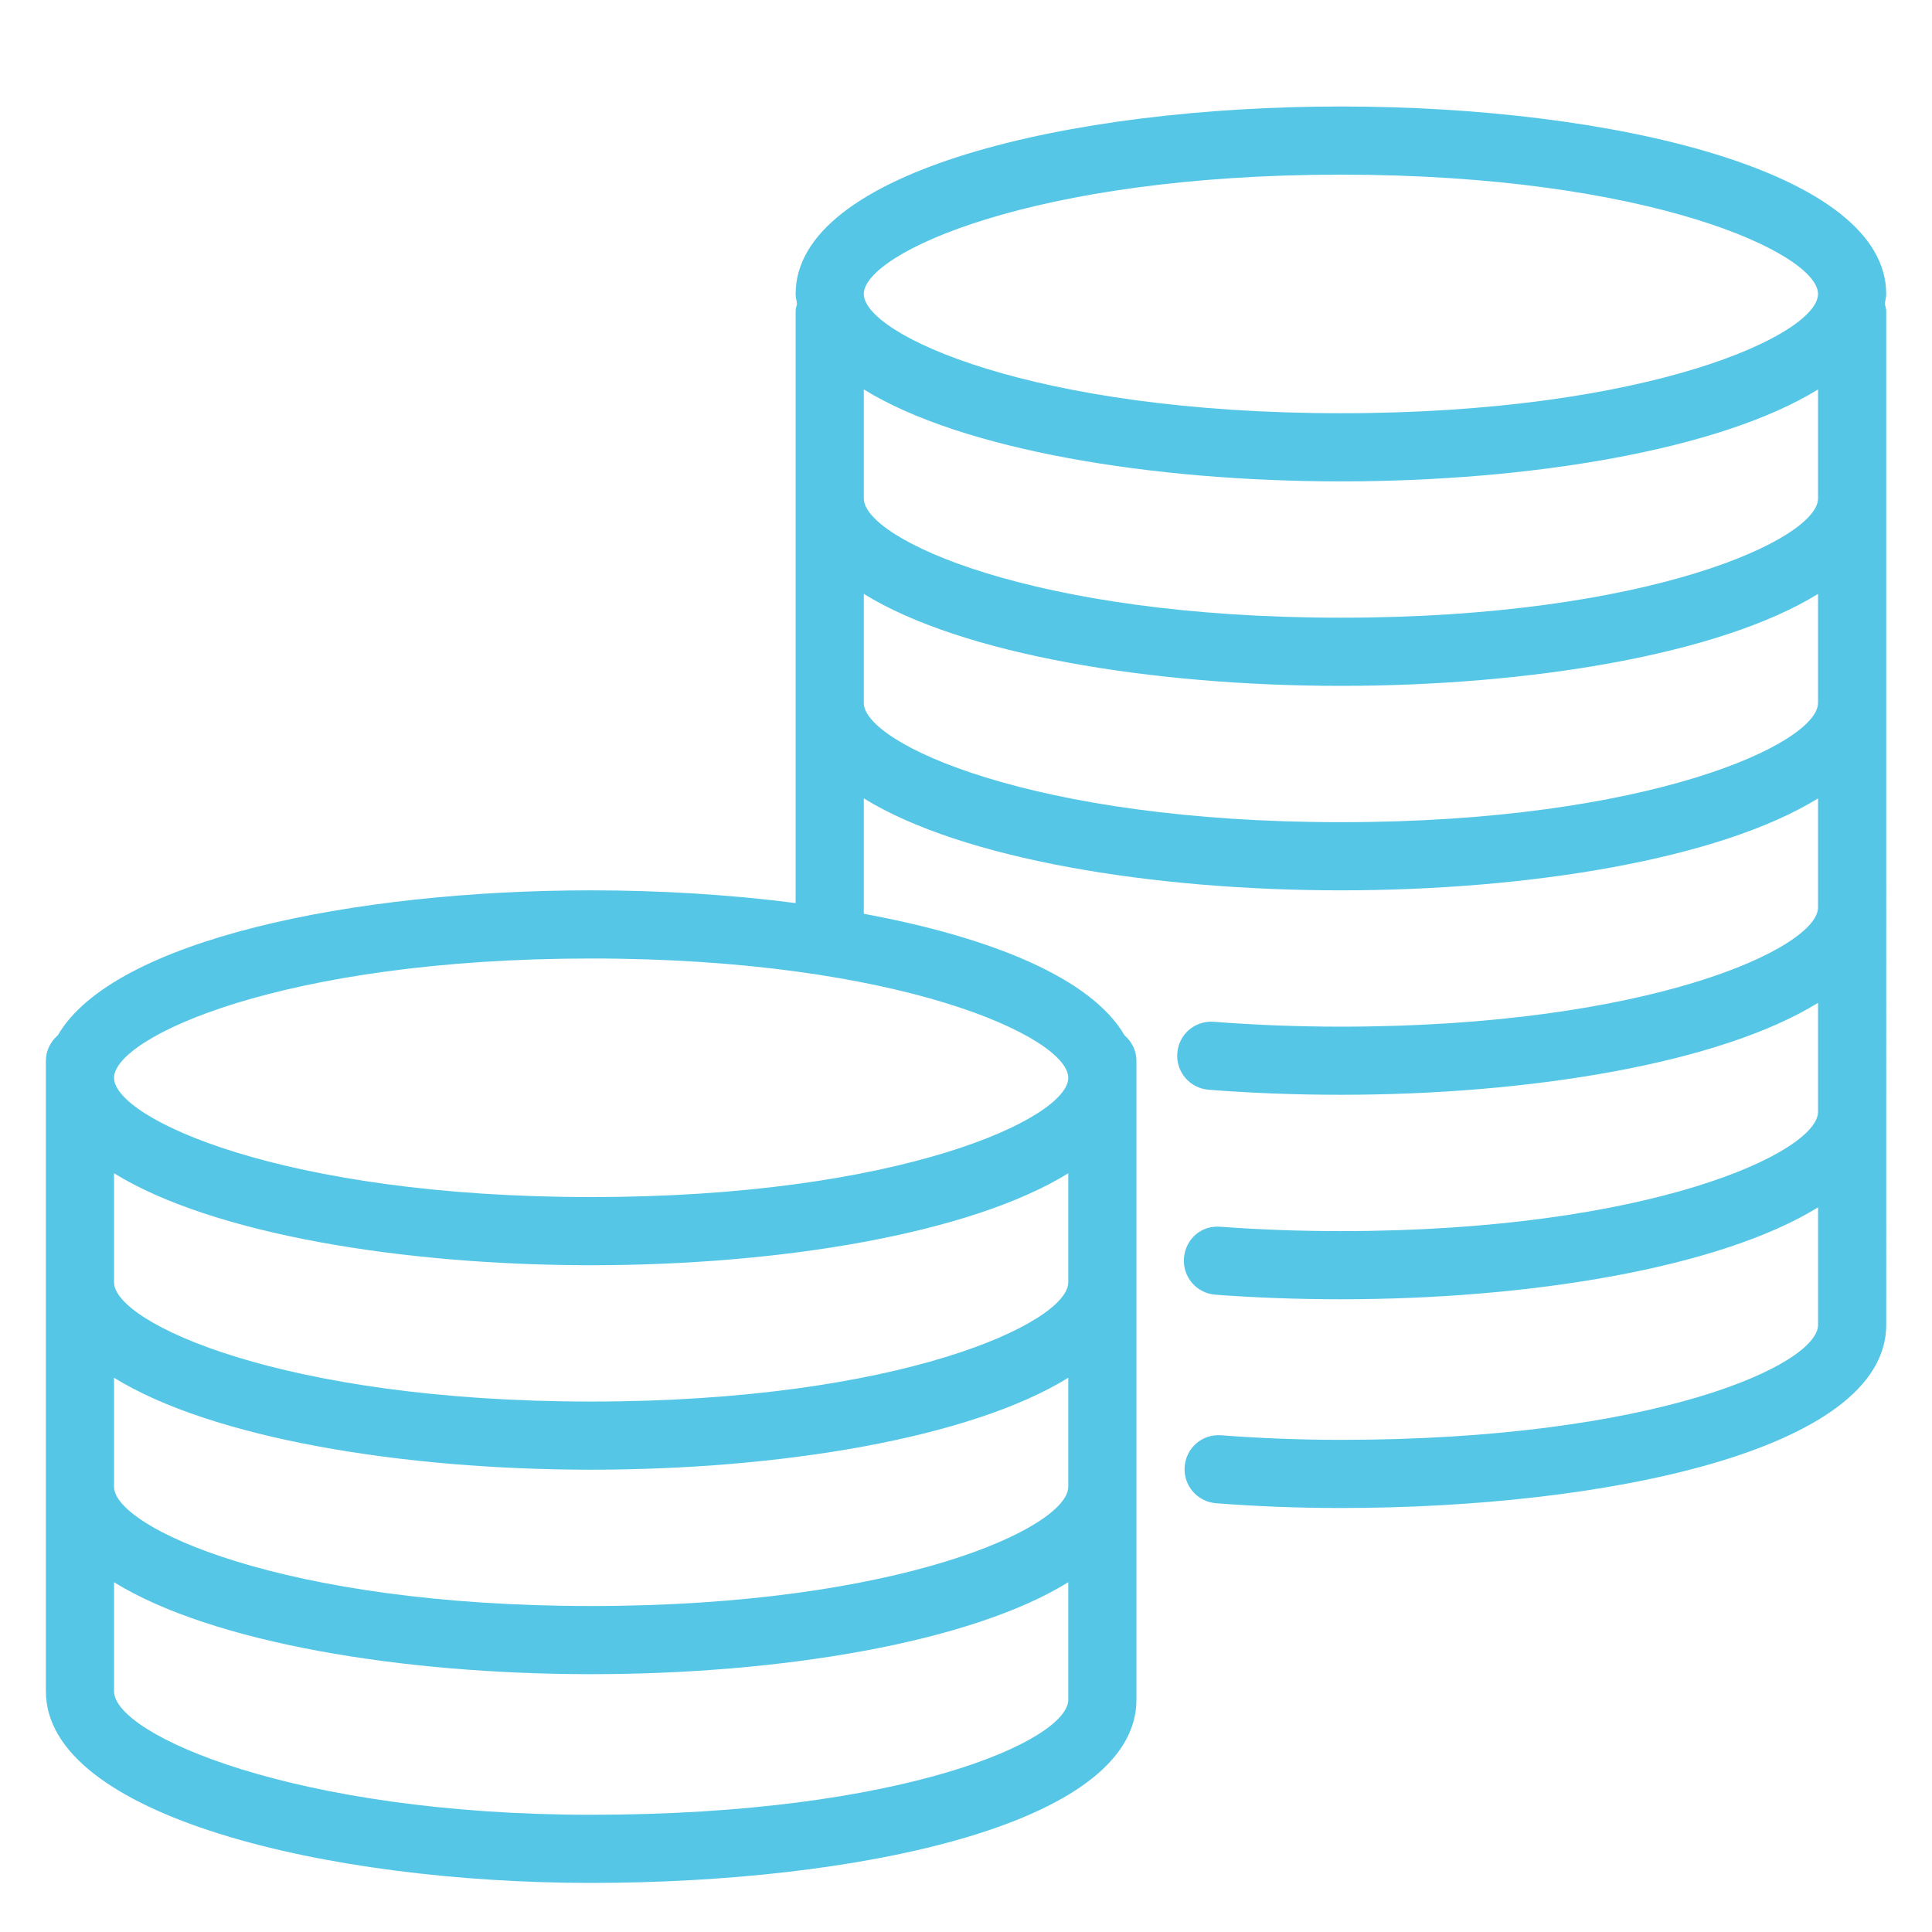
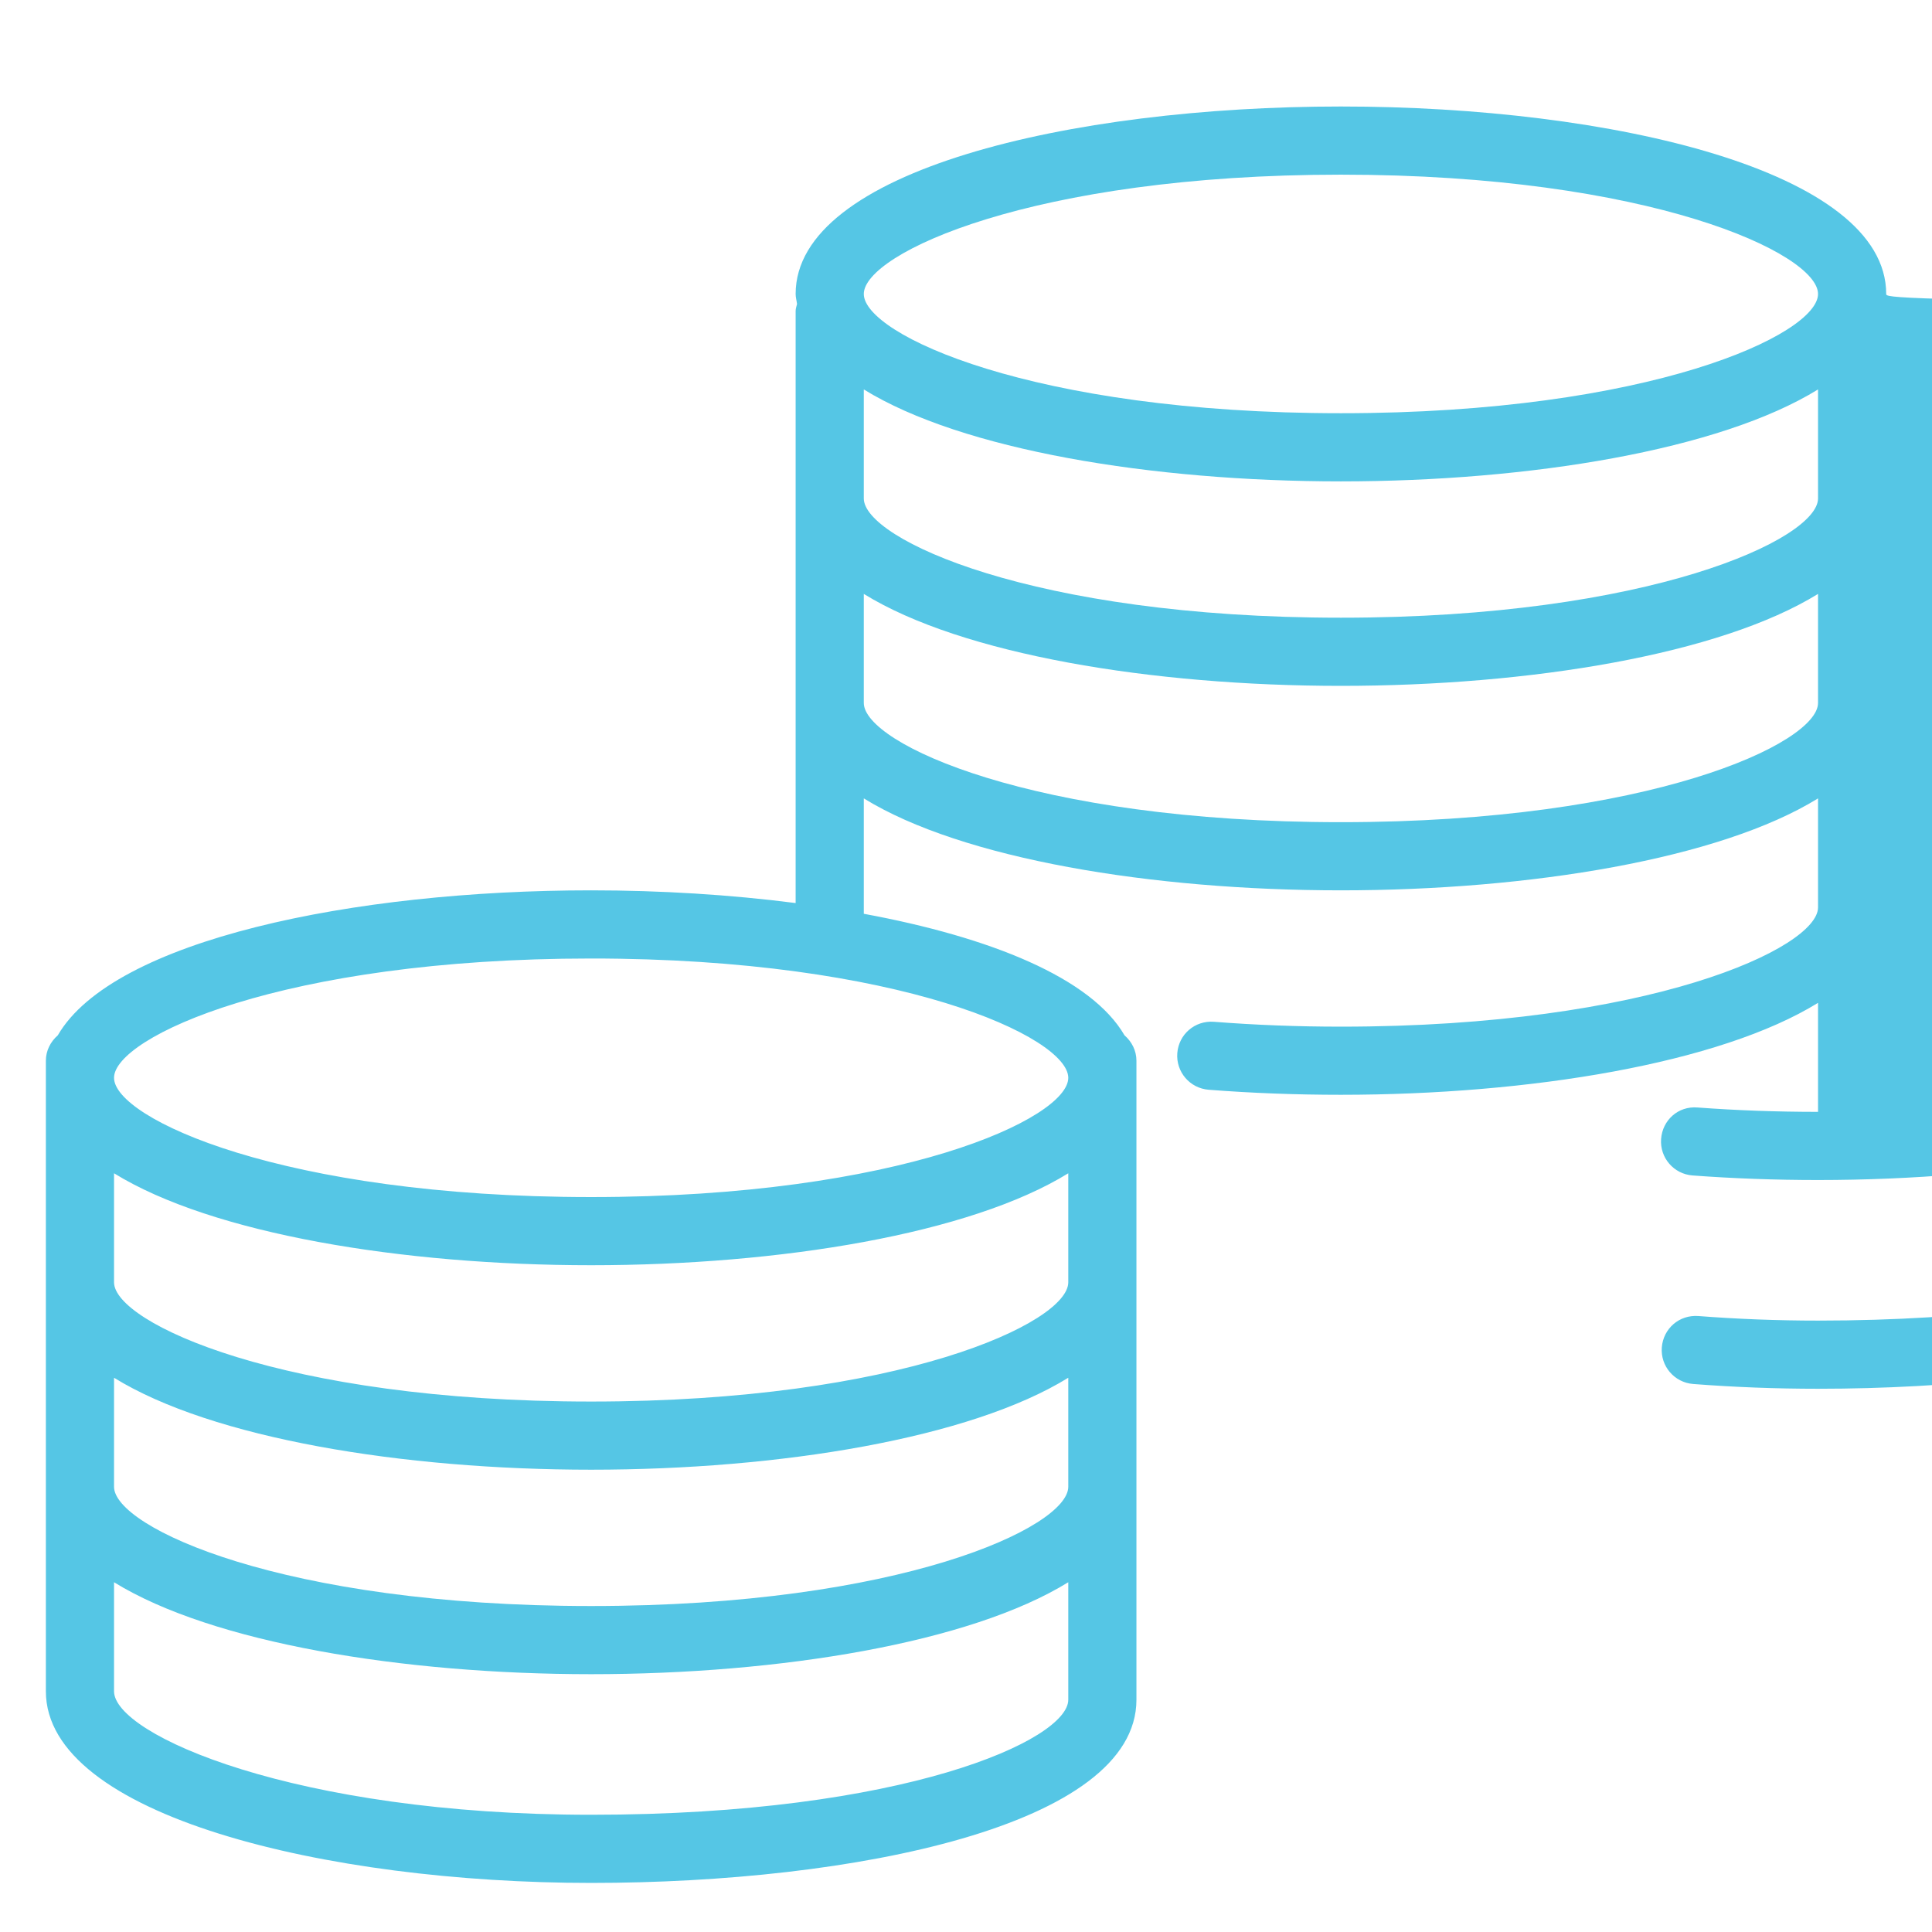
<svg xmlns="http://www.w3.org/2000/svg" id="Слой_1" x="0px" y="0px" width="56.69px" height="56.69px" viewBox="0 0 56.69 56.69" xml:space="preserve">
-   <path fill="#55C6E5" d="M55.346,8.626c0-3.611-8.05-5.501-16.001-5.501c-7.95,0-15.999,1.89-15.999,5.501 c0,0.101,0.029,0.195,0.041,0.294c-0.015,0.068-0.041,0.133-0.041,0.205v17.373c-1.916-0.246-3.961-0.373-6.001-0.373 c-6.978,0-14.028,1.456-15.649,4.254c-0.21,0.184-0.35,0.445-0.35,0.746v18.501c0,3.653,8.243,5.624,15.999,5.624 c7.707,0,16.001-1.682,16.001-5.375v-18.75c0-0.301-0.14-0.563-0.35-0.746c-0.978-1.686-3.933-2.88-7.65-3.566v-3.386 c2.879,1.778,8.459,2.698,13.999,2.698c5.541,0,11.122-0.92,14.001-2.698v3.199c0,1.188-4.941,3.499-14.001,3.499 c-1.259,0-2.513-0.048-3.725-0.143c-0.561-0.042-1.032,0.369-1.075,0.919c-0.043,0.551,0.369,1.032,0.919,1.075 c1.265,0.099,2.57,0.148,3.881,0.148c5.541,0,11.122-0.92,14.001-2.698v3.199c0,1.188-4.941,3.499-14.001,3.499 c-1.201,0-2.391-0.043-3.534-0.128c-0.573-0.048-1.03,0.373-1.071,0.923c-0.041,0.551,0.372,1.03,0.923,1.071 c1.193,0.089,2.432,0.134,3.683,0.134c5.541,0,11.122-0.92,14.001-2.698v3.448c0,1.178-4.809,3.375-14.001,3.375 c-1.182,0-2.363-0.045-3.511-0.134c-0.565-0.042-1.031,0.37-1.074,0.92c-0.043,0.551,0.369,1.031,0.92,1.074 c1.199,0.093,2.432,0.14,3.665,0.14c7.707,0,16.001-1.682,16.001-5.375V9.125c0-0.072-0.026-0.137-0.041-0.205 C55.316,8.821,55.346,8.727,55.346,8.626z M31.346,43.626c0,1.188-4.941,3.499-14.001,3.499c-9.058,0-13.999-2.312-13.999-3.499 v-3.199c2.879,1.778,8.459,2.698,13.999,2.698c5.541,0,11.122-0.92,14.001-2.698V43.626z M31.346,37.626 c0,1.188-4.941,3.499-14.001,3.499c-9.058,0-13.999-2.312-13.999-3.499v-3.199c2.879,1.778,8.459,2.698,13.999,2.698 c5.541,0,11.122-0.92,14.001-2.698V37.626z M17.345,53.25c-8.685,0-13.999-2.347-13.999-3.624v-3.199 c2.879,1.778,8.459,2.698,13.999,2.698c5.541,0,11.122-0.92,14.001-2.698v3.448C31.346,51.053,26.537,53.25,17.345,53.25z M31.346,31.626c0,1.188-4.941,3.499-14.001,3.499c-9.058,0-13.999-2.312-13.999-3.499c0-1.188,4.941-3.501,13.999-3.501 C26.404,28.125,31.346,30.438,31.346,31.626z M53.346,14.626c0,1.188-4.941,3.499-14.001,3.499c-9.058,0-13.999-2.312-13.999-3.499 v-3.199c2.879,1.778,8.459,2.698,13.999,2.698c5.541,0,11.122-0.92,14.001-2.698V14.626z M39.345,5.125 c9.06,0,14.001,2.313,14.001,3.501c0,1.188-4.941,3.499-14.001,3.499c-9.058,0-13.999-2.312-13.999-3.499 C25.346,7.438,30.287,5.125,39.345,5.125z M39.345,24.125c-9.058,0-13.999-2.312-13.999-3.499v-3.199 c2.879,1.778,8.459,2.698,13.999,2.698c5.541,0,11.122-0.92,14.001-2.698v3.199C53.346,21.813,48.404,24.125,39.345,24.125z" />
+   <path fill="#55C6E5" d="M55.346,8.626c0-3.611-8.05-5.501-16.001-5.501c-7.95,0-15.999,1.89-15.999,5.501 c0,0.101,0.029,0.195,0.041,0.294c-0.015,0.068-0.041,0.133-0.041,0.205v17.373c-1.916-0.246-3.961-0.373-6.001-0.373 c-6.978,0-14.028,1.456-15.649,4.254c-0.21,0.184-0.35,0.445-0.35,0.746v18.501c0,3.653,8.243,5.624,15.999,5.624 c7.707,0,16.001-1.682,16.001-5.375v-18.75c0-0.301-0.14-0.563-0.35-0.746c-0.978-1.686-3.933-2.88-7.65-3.566v-3.386 c2.879,1.778,8.459,2.698,13.999,2.698c5.541,0,11.122-0.92,14.001-2.698v3.199c0,1.188-4.941,3.499-14.001,3.499 c-1.259,0-2.513-0.048-3.725-0.143c-0.561-0.042-1.032,0.369-1.075,0.919c-0.043,0.551,0.369,1.032,0.919,1.075 c1.265,0.099,2.57,0.148,3.881,0.148c5.541,0,11.122-0.92,14.001-2.698v3.199c-1.201,0-2.391-0.043-3.534-0.128c-0.573-0.048-1.03,0.373-1.071,0.923c-0.041,0.551,0.372,1.03,0.923,1.071 c1.193,0.089,2.432,0.134,3.683,0.134c5.541,0,11.122-0.92,14.001-2.698v3.448c0,1.178-4.809,3.375-14.001,3.375 c-1.182,0-2.363-0.045-3.511-0.134c-0.565-0.042-1.031,0.37-1.074,0.92c-0.043,0.551,0.369,1.031,0.92,1.074 c1.199,0.093,2.432,0.14,3.665,0.14c7.707,0,16.001-1.682,16.001-5.375V9.125c0-0.072-0.026-0.137-0.041-0.205 C55.316,8.821,55.346,8.727,55.346,8.626z M31.346,43.626c0,1.188-4.941,3.499-14.001,3.499c-9.058,0-13.999-2.312-13.999-3.499 v-3.199c2.879,1.778,8.459,2.698,13.999,2.698c5.541,0,11.122-0.92,14.001-2.698V43.626z M31.346,37.626 c0,1.188-4.941,3.499-14.001,3.499c-9.058,0-13.999-2.312-13.999-3.499v-3.199c2.879,1.778,8.459,2.698,13.999,2.698 c5.541,0,11.122-0.92,14.001-2.698V37.626z M17.345,53.25c-8.685,0-13.999-2.347-13.999-3.624v-3.199 c2.879,1.778,8.459,2.698,13.999,2.698c5.541,0,11.122-0.92,14.001-2.698v3.448C31.346,51.053,26.537,53.25,17.345,53.25z M31.346,31.626c0,1.188-4.941,3.499-14.001,3.499c-9.058,0-13.999-2.312-13.999-3.499c0-1.188,4.941-3.501,13.999-3.501 C26.404,28.125,31.346,30.438,31.346,31.626z M53.346,14.626c0,1.188-4.941,3.499-14.001,3.499c-9.058,0-13.999-2.312-13.999-3.499 v-3.199c2.879,1.778,8.459,2.698,13.999,2.698c5.541,0,11.122-0.92,14.001-2.698V14.626z M39.345,5.125 c9.06,0,14.001,2.313,14.001,3.501c0,1.188-4.941,3.499-14.001,3.499c-9.058,0-13.999-2.312-13.999-3.499 C25.346,7.438,30.287,5.125,39.345,5.125z M39.345,24.125c-9.058,0-13.999-2.312-13.999-3.499v-3.199 c2.879,1.778,8.459,2.698,13.999,2.698c5.541,0,11.122-0.92,14.001-2.698v3.199C53.346,21.813,48.404,24.125,39.345,24.125z" />
</svg>